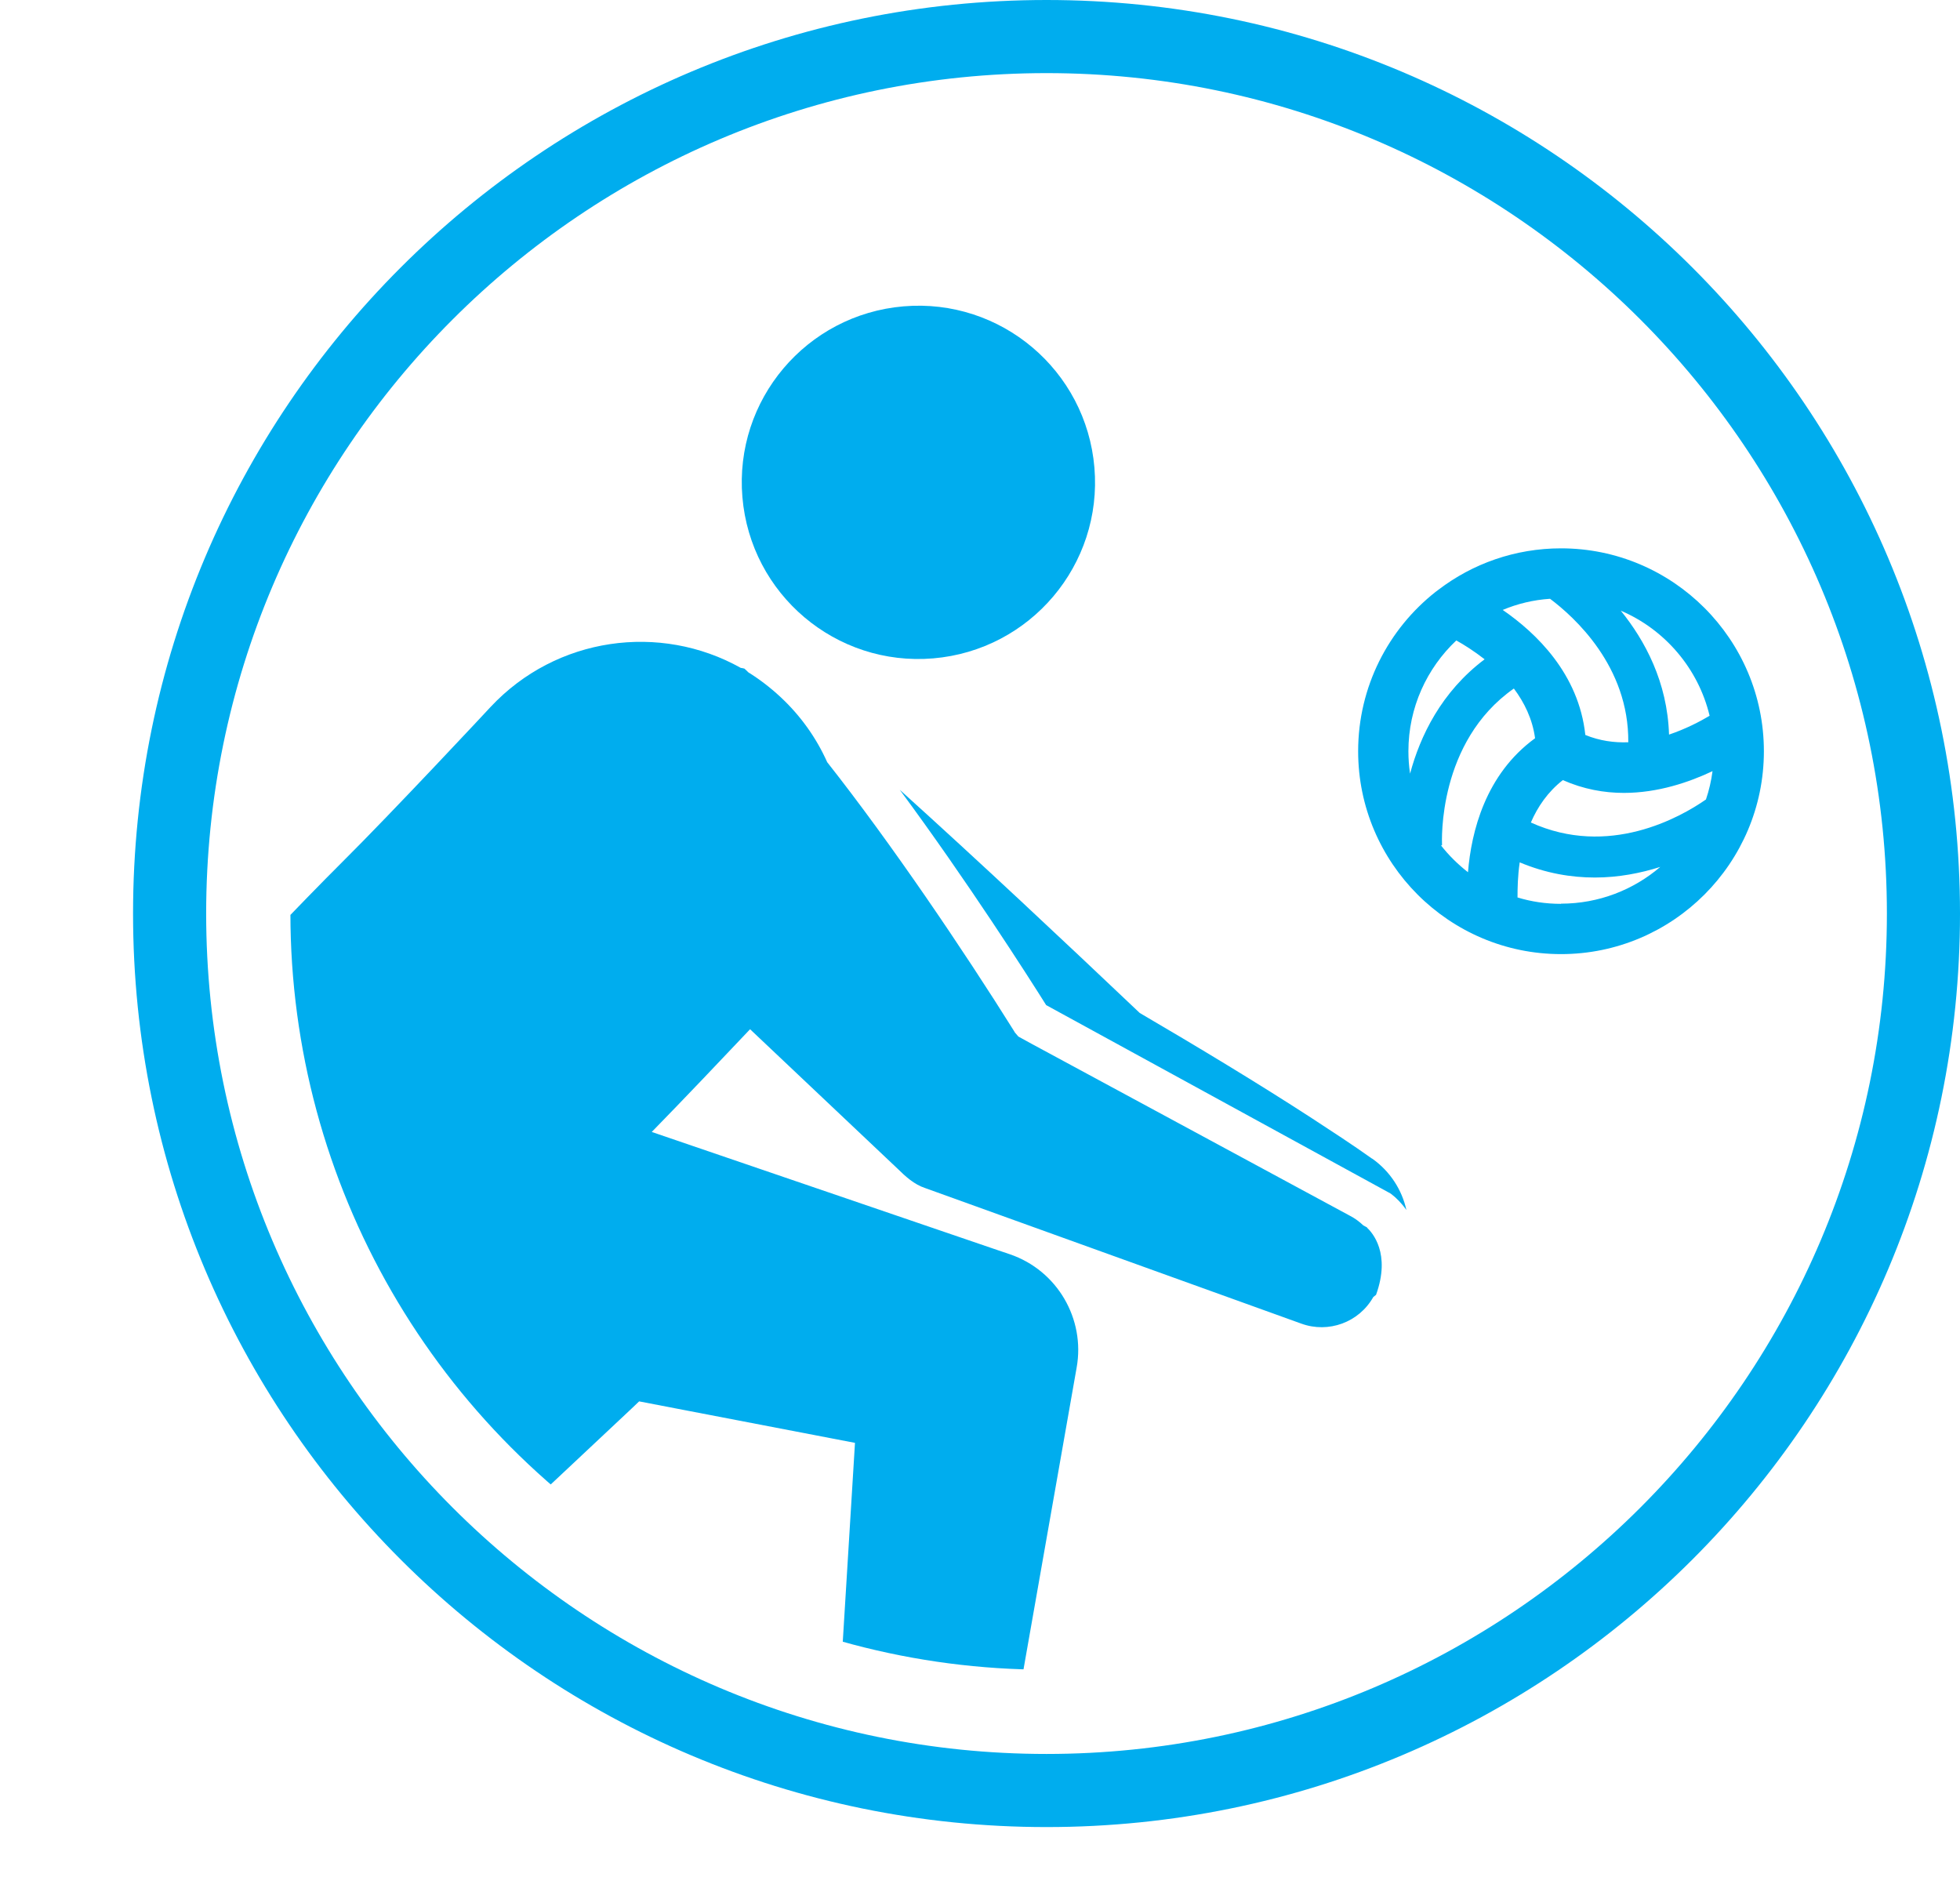
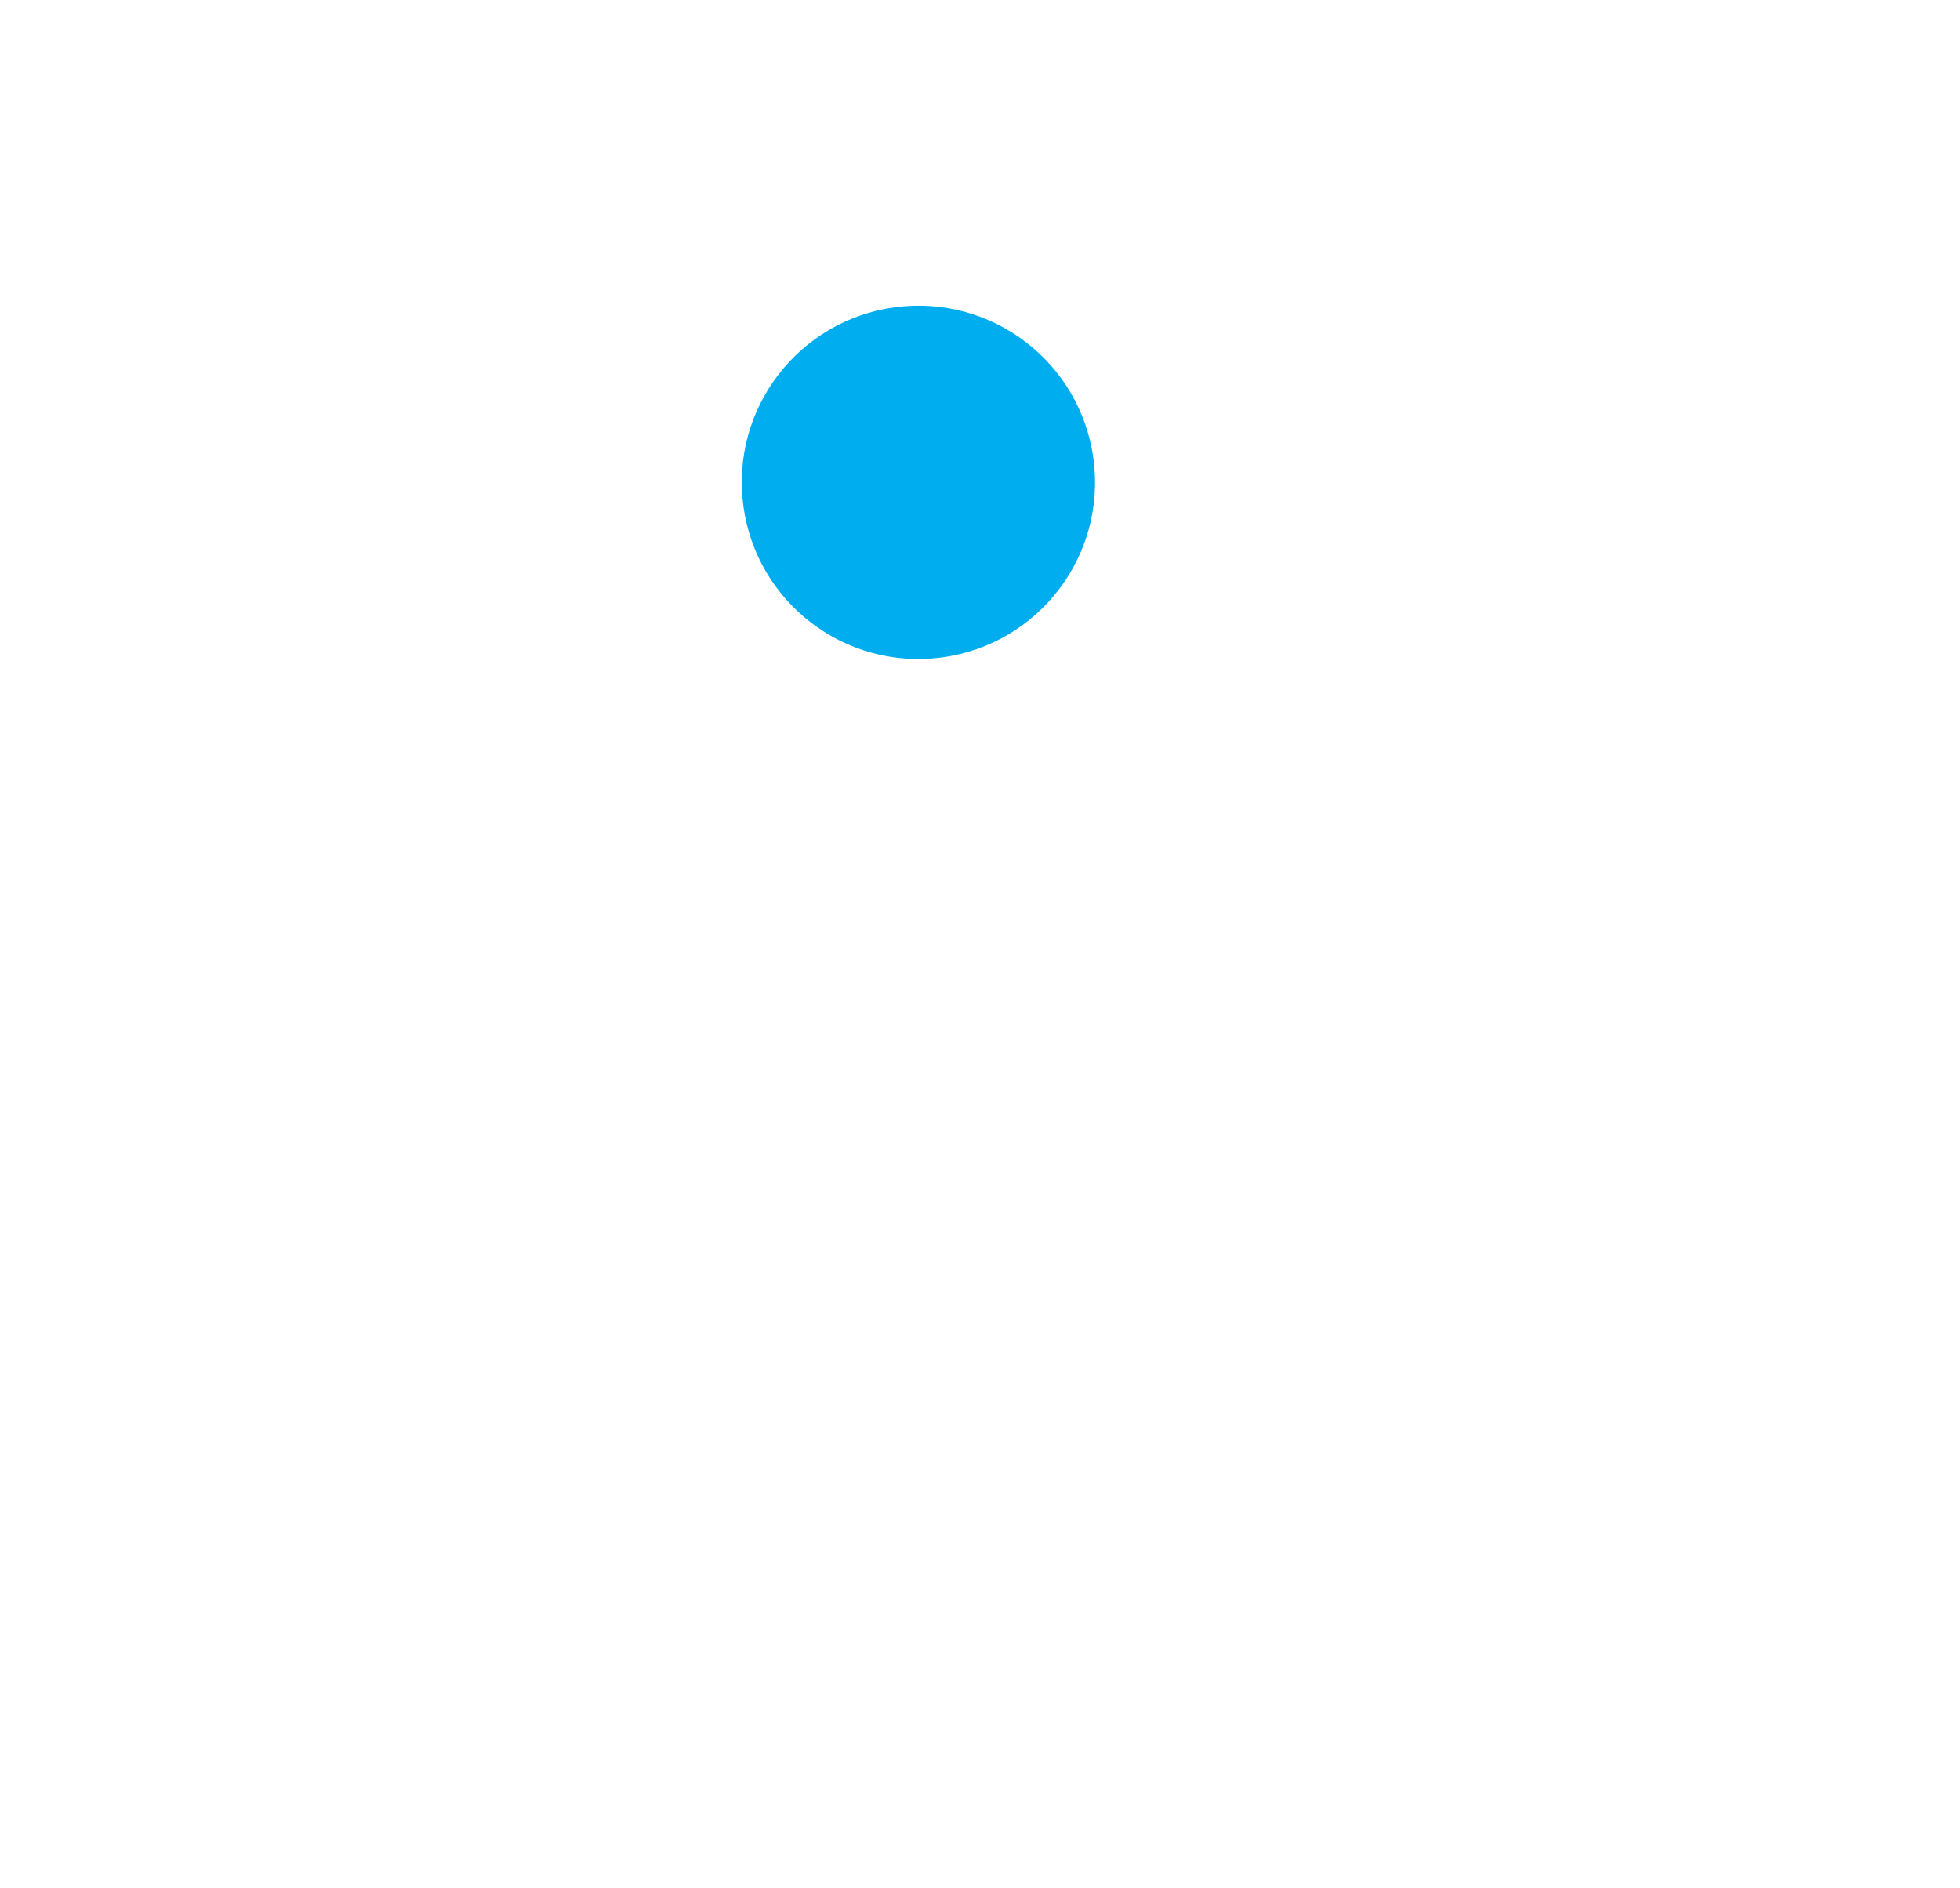
<svg xmlns="http://www.w3.org/2000/svg" id="_レイヤー_2" data-name="レイヤー 2" viewBox="0 0 107.24 103.3">
  <defs>
    <style>
      .cls-1 {
        clip-path: url(#clippath);
      }

      .cls-2 {
        fill: none;
      }

      .cls-2, .cls-3 {
        stroke-width: 0px;
      }

      .cls-3 {
        fill: #00adee;
      }
    </style>
    <clipPath id="clippath">
      <circle class="cls-2" cx="57.26" cy="49.98" r="41.37" />
    </clipPath>
  </defs>
  <g id="_アイコン" data-name="アイコン">
    <g>
-       <path class="cls-3" d="M57.26,4c25.35,0,45.98,20.63,45.98,45.98s-20.63,45.98-45.98,45.98S11.28,75.34,11.28,49.98,31.91,4,57.26,4M57.26,0C29.66,0,7.28,22.38,7.28,49.98s22.38,49.98,49.98,49.98,49.98-22.38,49.98-49.98S84.86,0,57.26,0h0Z" />
      <g class="cls-1">
        <g>
          <path class="cls-3" d="M51.06,36.02c5.32-.45,9.27-5.12,8.82-10.44-.45-5.32-5.12-9.27-10.44-8.82-5.32.45-9.27,5.12-8.82,10.44.45,5.32,5.12,9.27,10.44,8.82Z" />
-           <path class="cls-3" d="M74.81,67.16l-.22-.12c-.21-.2-.45-.38-.72-.52l-17.44-9.42-.71-.39-.19-.22-.04-.07c-2.78-4.44-6.72-10.27-10.23-14.72h0c-.59-1.32-1.45-2.54-2.57-3.58-.55-.51-1.14-.96-1.75-1.34,0,0,0,0,0,0-.07-.07-.14-.14-.21-.2-.06-.02-.13-.03-.2-.04t0,0c-4.41-2.47-10.09-1.71-13.69,2.14-.05.06-5.42,5.81-8.12,8.49-2.07,2.06-6.32,6.5-8.85,9.16-.77.8-1.34,1.4-1.56,1.63-2.06,2.12-3.11,4.85-3.17,7.59-.63,1.07-1.01,2.31-1.05,3.64-.17,4.35,3.22,8.01,7.57,8.18l5.6.22L1.21,95.38c-1.62,1.81-1.63,4.61.06,6.42,1.79,1.91,4.79,2.01,6.7.21l26.57-24.93.43-.41,2.39.46,9.42,1.81-1.11,18.07c-.18,5.77,7.96,6.76,9.14,1.08l4.1-23.28c.47-2.64-1.05-5.3-3.66-6.19l-.71-.24-18.88-6.45c1.72-1.76,3.83-3.98,5.38-5.62l8.06,7.62c.44.43.91.87,1.52,1.07l20.59,7.42c1.47.53,3.14-.06,3.93-1.46.05-.04.1-.08.15-.12.82-2.27-.21-3.41-.5-3.68Z" />
-           <path class="cls-3" d="M85.41,30c-2.51,0-4.84.84-6.7,2.26-.05.04-.11.08-.16.12-2.58,2.03-4.24,5.19-4.24,8.72,0,6.12,4.98,11.1,11.1,11.1s11.1-4.98,11.1-11.1-4.98-11.1-11.1-11.1ZM93.54,39.16c-.52.31-1.3.72-2.22,1.03-.09-2.88-1.32-5.15-2.64-6.78,2.41,1.03,4.24,3.16,4.86,5.75ZM84.81,32.76c1.32.99,4.32,3.69,4.28,7.85-.77.03-1.57-.08-2.35-.4-.36-3.35-2.69-5.58-4.52-6.84.81-.34,1.68-.55,2.59-.61ZM77.15,42.32c-.06-.4-.09-.81-.09-1.22,0-2.39,1.01-4.54,2.62-6.06.42.23.97.58,1.55,1.03-2.38,1.79-3.53,4.21-4.08,6.26ZM78.84,46.25h.06c-.01-.25-.24-5.66,3.93-8.58.57.76,1.02,1.67,1.16,2.72-2.72,1.98-3.49,5.12-3.67,7.33-.55-.43-1.05-.92-1.48-1.47ZM85.41,49.45c-.83,0-1.63-.12-2.38-.35,0-.49.01-1.17.12-1.92,1.43.6,2.82.83,4.11.83s2.51-.24,3.58-.58c-1.46,1.25-3.36,2.01-5.43,2.01ZM83.76,45c.37-.86.93-1.68,1.75-2.32,1.13.5,2.26.7,3.34.7,1.87,0,3.58-.59,4.85-1.19-.07.53-.19,1.05-.36,1.55-1.42.99-5.33,3.19-9.58,1.26Z" />
-           <path class="cls-3" d="M75.07,63.39c-1.08-.77-2.19-1.49-3.29-2.21-2.97-1.93-6.31-3.94-9.42-5.76-4.28-4.06-8.69-8.2-13.13-12.21,3.7,5,7.05,10.25,8.01,11.78l18.83,10.3.07.05c.26.2.55.49.81.86-.24-1.09-.88-2.11-1.87-2.81Z" />
        </g>
      </g>
    </g>
  </g>
</svg>